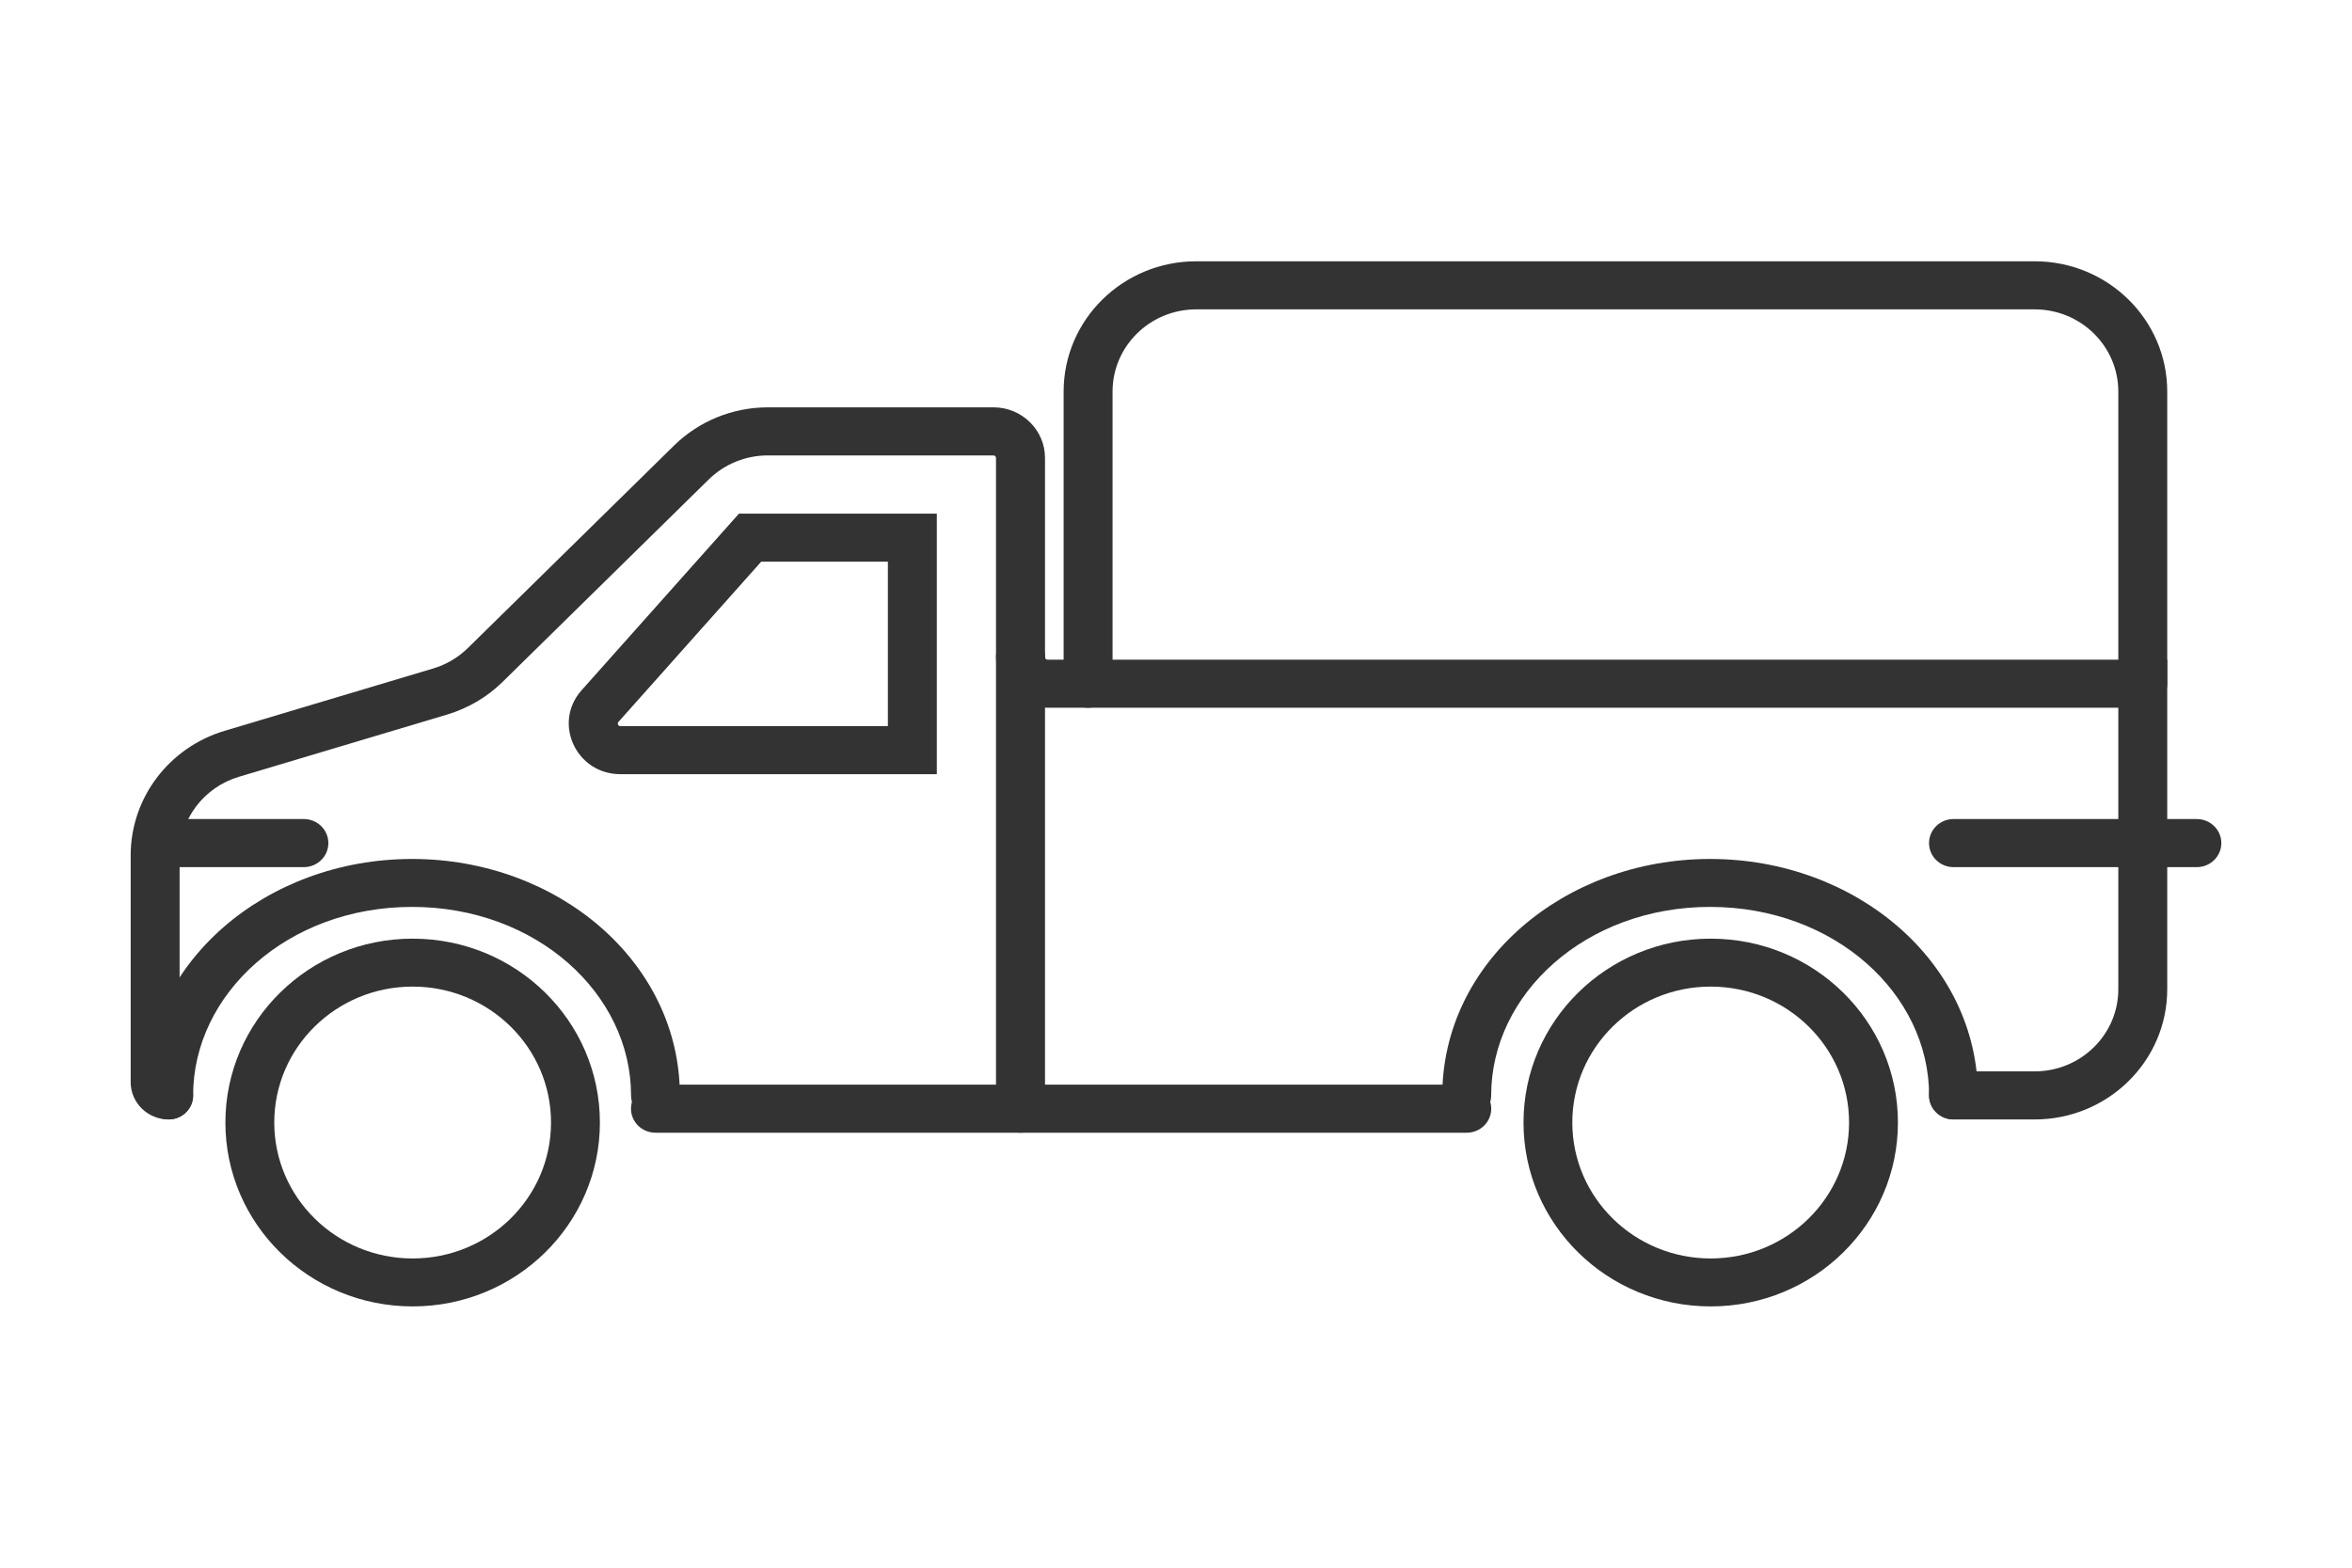
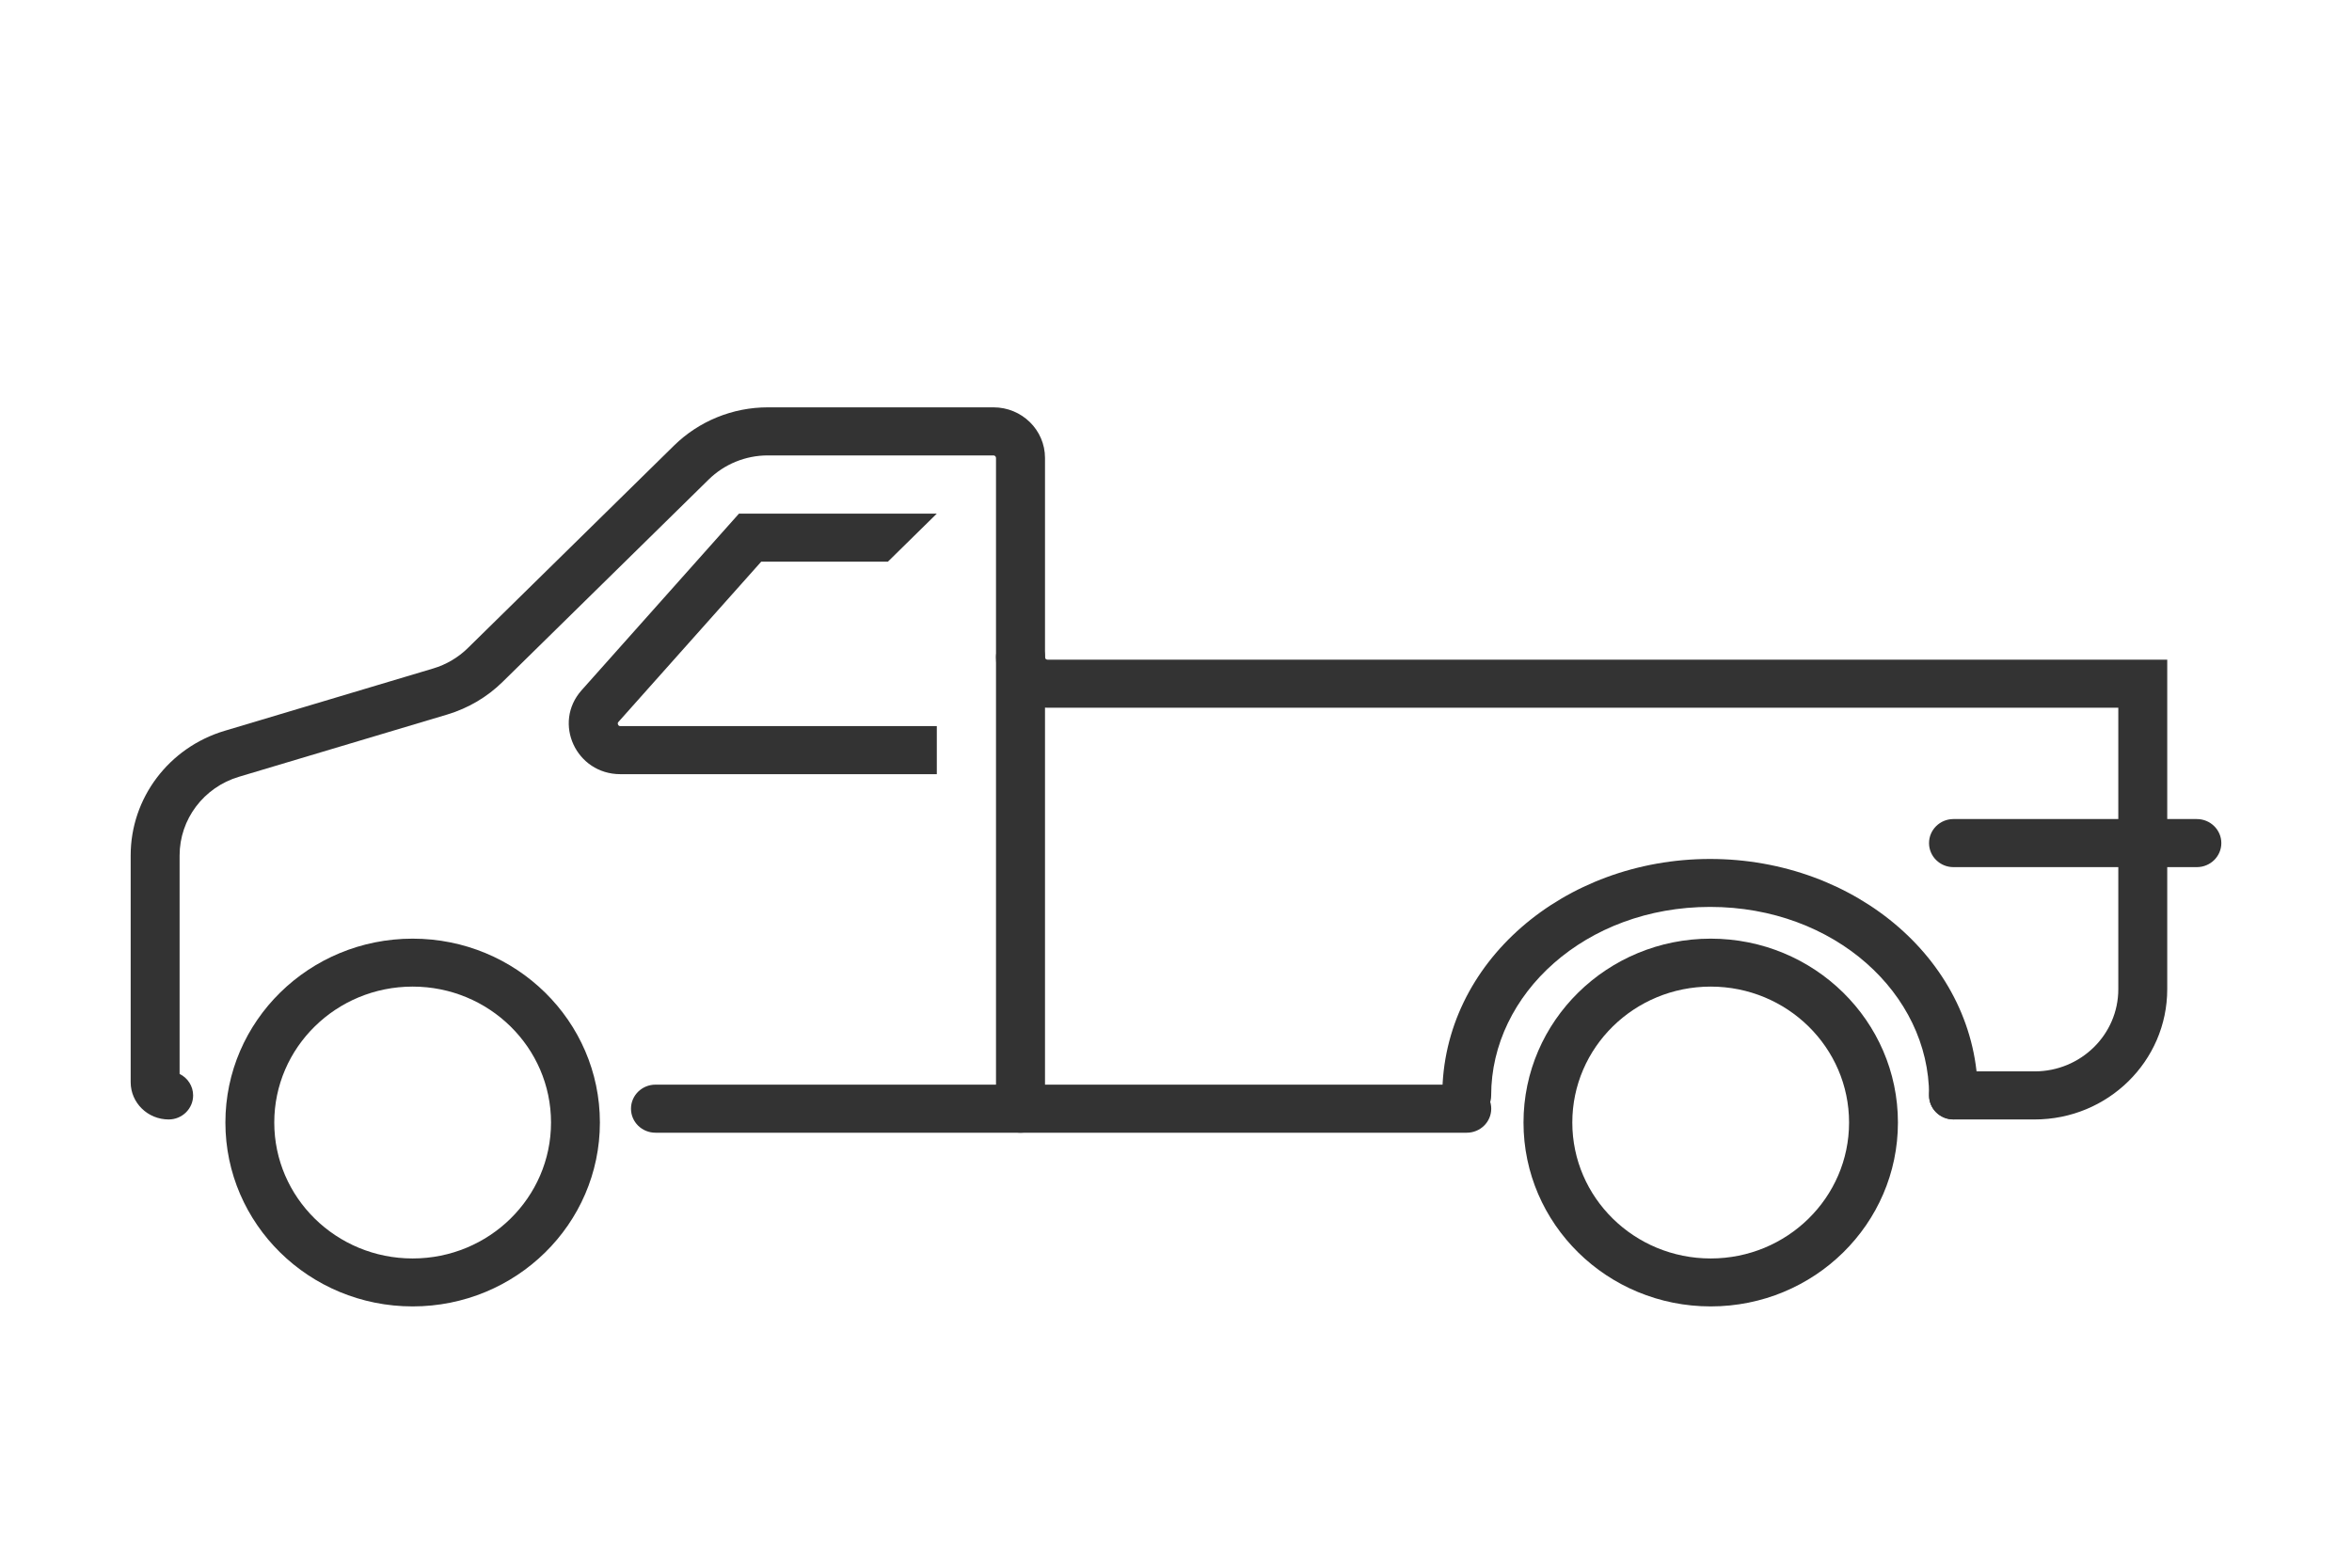
<svg xmlns="http://www.w3.org/2000/svg" width="36" height="24" viewBox="0 0 36 24" fill="#333">
  <path fill-rule="evenodd" clip-rule="evenodd" d="M26.184 15.104C27.354 15.104 28.302 16.036 28.302 17.185C28.302 18.334 27.354 19.266 26.184 19.266C25.014 19.266 24.066 18.334 24.066 17.185C24.066 16.036 25.014 15.104 26.184 15.104ZM29.05 17.185C29.05 15.63 27.767 14.37 26.184 14.37C24.601 14.37 23.319 15.63 23.319 17.185C23.319 18.74 24.601 20 26.184 20C27.767 20 29.05 18.74 29.05 17.185Z" />
  <path fill-rule="evenodd" clip-rule="evenodd" d="M26.175 13.884C28.08 13.884 29.527 15.215 29.527 16.77C29.527 16.973 29.694 17.137 29.901 17.137C30.107 17.137 30.274 16.973 30.274 16.77C30.274 14.732 28.41 13.15 26.175 13.15C23.941 13.15 22.076 14.732 22.076 16.77C22.076 16.973 22.244 17.137 22.45 17.137C22.657 17.137 22.824 16.973 22.824 16.77C22.824 15.215 24.27 13.884 26.175 13.884Z" />
  <path fill-rule="evenodd" clip-rule="evenodd" d="M22.825 16.973C22.825 16.77 22.657 16.605 22.45 16.605L10.033 16.605C9.826 16.605 9.658 16.77 9.658 16.973C9.658 17.177 9.826 17.341 10.033 17.341L22.45 17.341C22.657 17.341 22.825 17.177 22.825 16.973Z" />
  <path fill-rule="evenodd" clip-rule="evenodd" d="M6.316 15.104C7.486 15.104 8.434 16.036 8.434 17.185C8.434 18.334 7.486 19.266 6.316 19.266C5.146 19.266 4.198 18.334 4.198 17.185C4.198 16.036 5.146 15.104 6.316 15.104ZM9.182 17.185C9.182 15.63 7.899 14.37 6.316 14.37C4.733 14.37 3.45 15.63 3.45 17.185C3.45 18.74 4.733 20 6.316 20C7.899 20 9.182 18.74 9.182 17.185Z" />
-   <path fill-rule="evenodd" clip-rule="evenodd" d="M6.307 13.884C8.212 13.884 9.659 15.215 9.659 16.77C9.659 16.973 9.826 17.137 10.033 17.137C10.239 17.137 10.406 16.973 10.406 16.77C10.406 14.732 8.542 13.15 6.307 13.15C4.073 13.15 2.208 14.732 2.208 16.77C2.208 16.973 2.376 17.137 2.582 17.137C2.789 17.137 2.956 16.973 2.956 16.77C2.956 15.215 4.402 13.884 6.307 13.884Z" />
  <path fill-rule="evenodd" clip-rule="evenodd" d="M15.206 6.972C15.228 6.972 15.245 6.99 15.245 7.011V10.061C15.245 10.489 15.598 10.835 16.034 10.835H32.423V15.144C32.423 15.839 31.849 16.402 31.142 16.402H29.9C29.693 16.402 29.526 16.567 29.526 16.77C29.526 16.973 29.693 17.138 29.9 17.138H31.142C32.263 17.138 33.172 16.245 33.172 15.144V10.099H16.034C16.012 10.099 15.995 10.082 15.995 10.061V7.011C15.995 6.583 15.642 6.236 15.206 6.236H11.753C11.214 6.236 10.698 6.447 10.317 6.821L7.162 9.92C7.014 10.066 6.831 10.174 6.63 10.234L3.439 11.188C2.584 11.443 2 12.218 2 13.096V16.567C2 16.882 2.26 17.138 2.582 17.138C2.788 17.138 2.956 16.973 2.956 16.77C2.956 16.626 2.872 16.501 2.749 16.441V13.096C2.749 12.542 3.118 12.053 3.657 11.892L6.848 10.938C7.167 10.842 7.457 10.671 7.692 10.44L10.847 7.341C11.087 7.105 11.413 6.972 11.753 6.972H15.206Z" />
-   <path fill-rule="evenodd" clip-rule="evenodd" d="M33.172 5.995C33.172 4.893 32.263 4 31.142 4H18.31C17.189 4 16.28 4.893 16.28 5.995V10.467C16.28 10.671 16.448 10.835 16.655 10.835C16.862 10.835 17.029 10.671 17.029 10.467V5.995C17.029 5.299 17.603 4.736 18.31 4.736H31.142C31.849 4.736 32.423 5.299 32.423 5.995V10.467C32.423 10.671 32.591 10.835 32.798 10.835C33.005 10.835 33.172 10.671 33.172 10.467V5.995Z" />
-   <path fill-rule="evenodd" clip-rule="evenodd" d="M14.339 7.863H11.311L8.902 10.567C8.456 11.068 8.818 11.852 9.496 11.852H14.339V7.863ZM13.59 8.599V11.116H9.496C9.483 11.116 9.477 11.113 9.474 11.111C9.469 11.108 9.464 11.102 9.46 11.093C9.456 11.085 9.455 11.076 9.456 11.071C9.456 11.068 9.457 11.062 9.466 11.052L11.651 8.599H13.59ZM15.62 9.693C15.413 9.693 15.245 9.858 15.245 10.061V16.973C15.245 17.177 15.413 17.341 15.62 17.341C15.827 17.341 15.995 17.177 15.995 16.973V10.061C15.995 9.858 15.827 9.693 15.62 9.693Z" />
+   <path fill-rule="evenodd" clip-rule="evenodd" d="M14.339 7.863H11.311L8.902 10.567C8.456 11.068 8.818 11.852 9.496 11.852H14.339V7.863ZV11.116H9.496C9.483 11.116 9.477 11.113 9.474 11.111C9.469 11.108 9.464 11.102 9.46 11.093C9.456 11.085 9.455 11.076 9.456 11.071C9.456 11.068 9.457 11.062 9.466 11.052L11.651 8.599H13.59ZM15.62 9.693C15.413 9.693 15.245 9.858 15.245 10.061V16.973C15.245 17.177 15.413 17.341 15.62 17.341C15.827 17.341 15.995 17.177 15.995 16.973V10.061C15.995 9.858 15.827 9.693 15.62 9.693Z" />
  <path fill-rule="evenodd" clip-rule="evenodd" d="M34 12.907C34 12.704 33.832 12.539 33.625 12.539H29.9C29.693 12.539 29.526 12.704 29.526 12.907C29.526 13.11 29.693 13.275 29.9 13.275L33.625 13.275C33.832 13.275 34 13.11 34 12.907Z" />
-   <path fill-rule="evenodd" clip-rule="evenodd" d="M5.026 12.907C5.026 12.704 4.858 12.539 4.651 12.539H2.582C2.375 12.539 2.207 12.704 2.207 12.907C2.207 13.11 2.375 13.275 2.582 13.275L4.651 13.275C4.858 13.275 5.026 13.11 5.026 12.907Z" />
</svg>